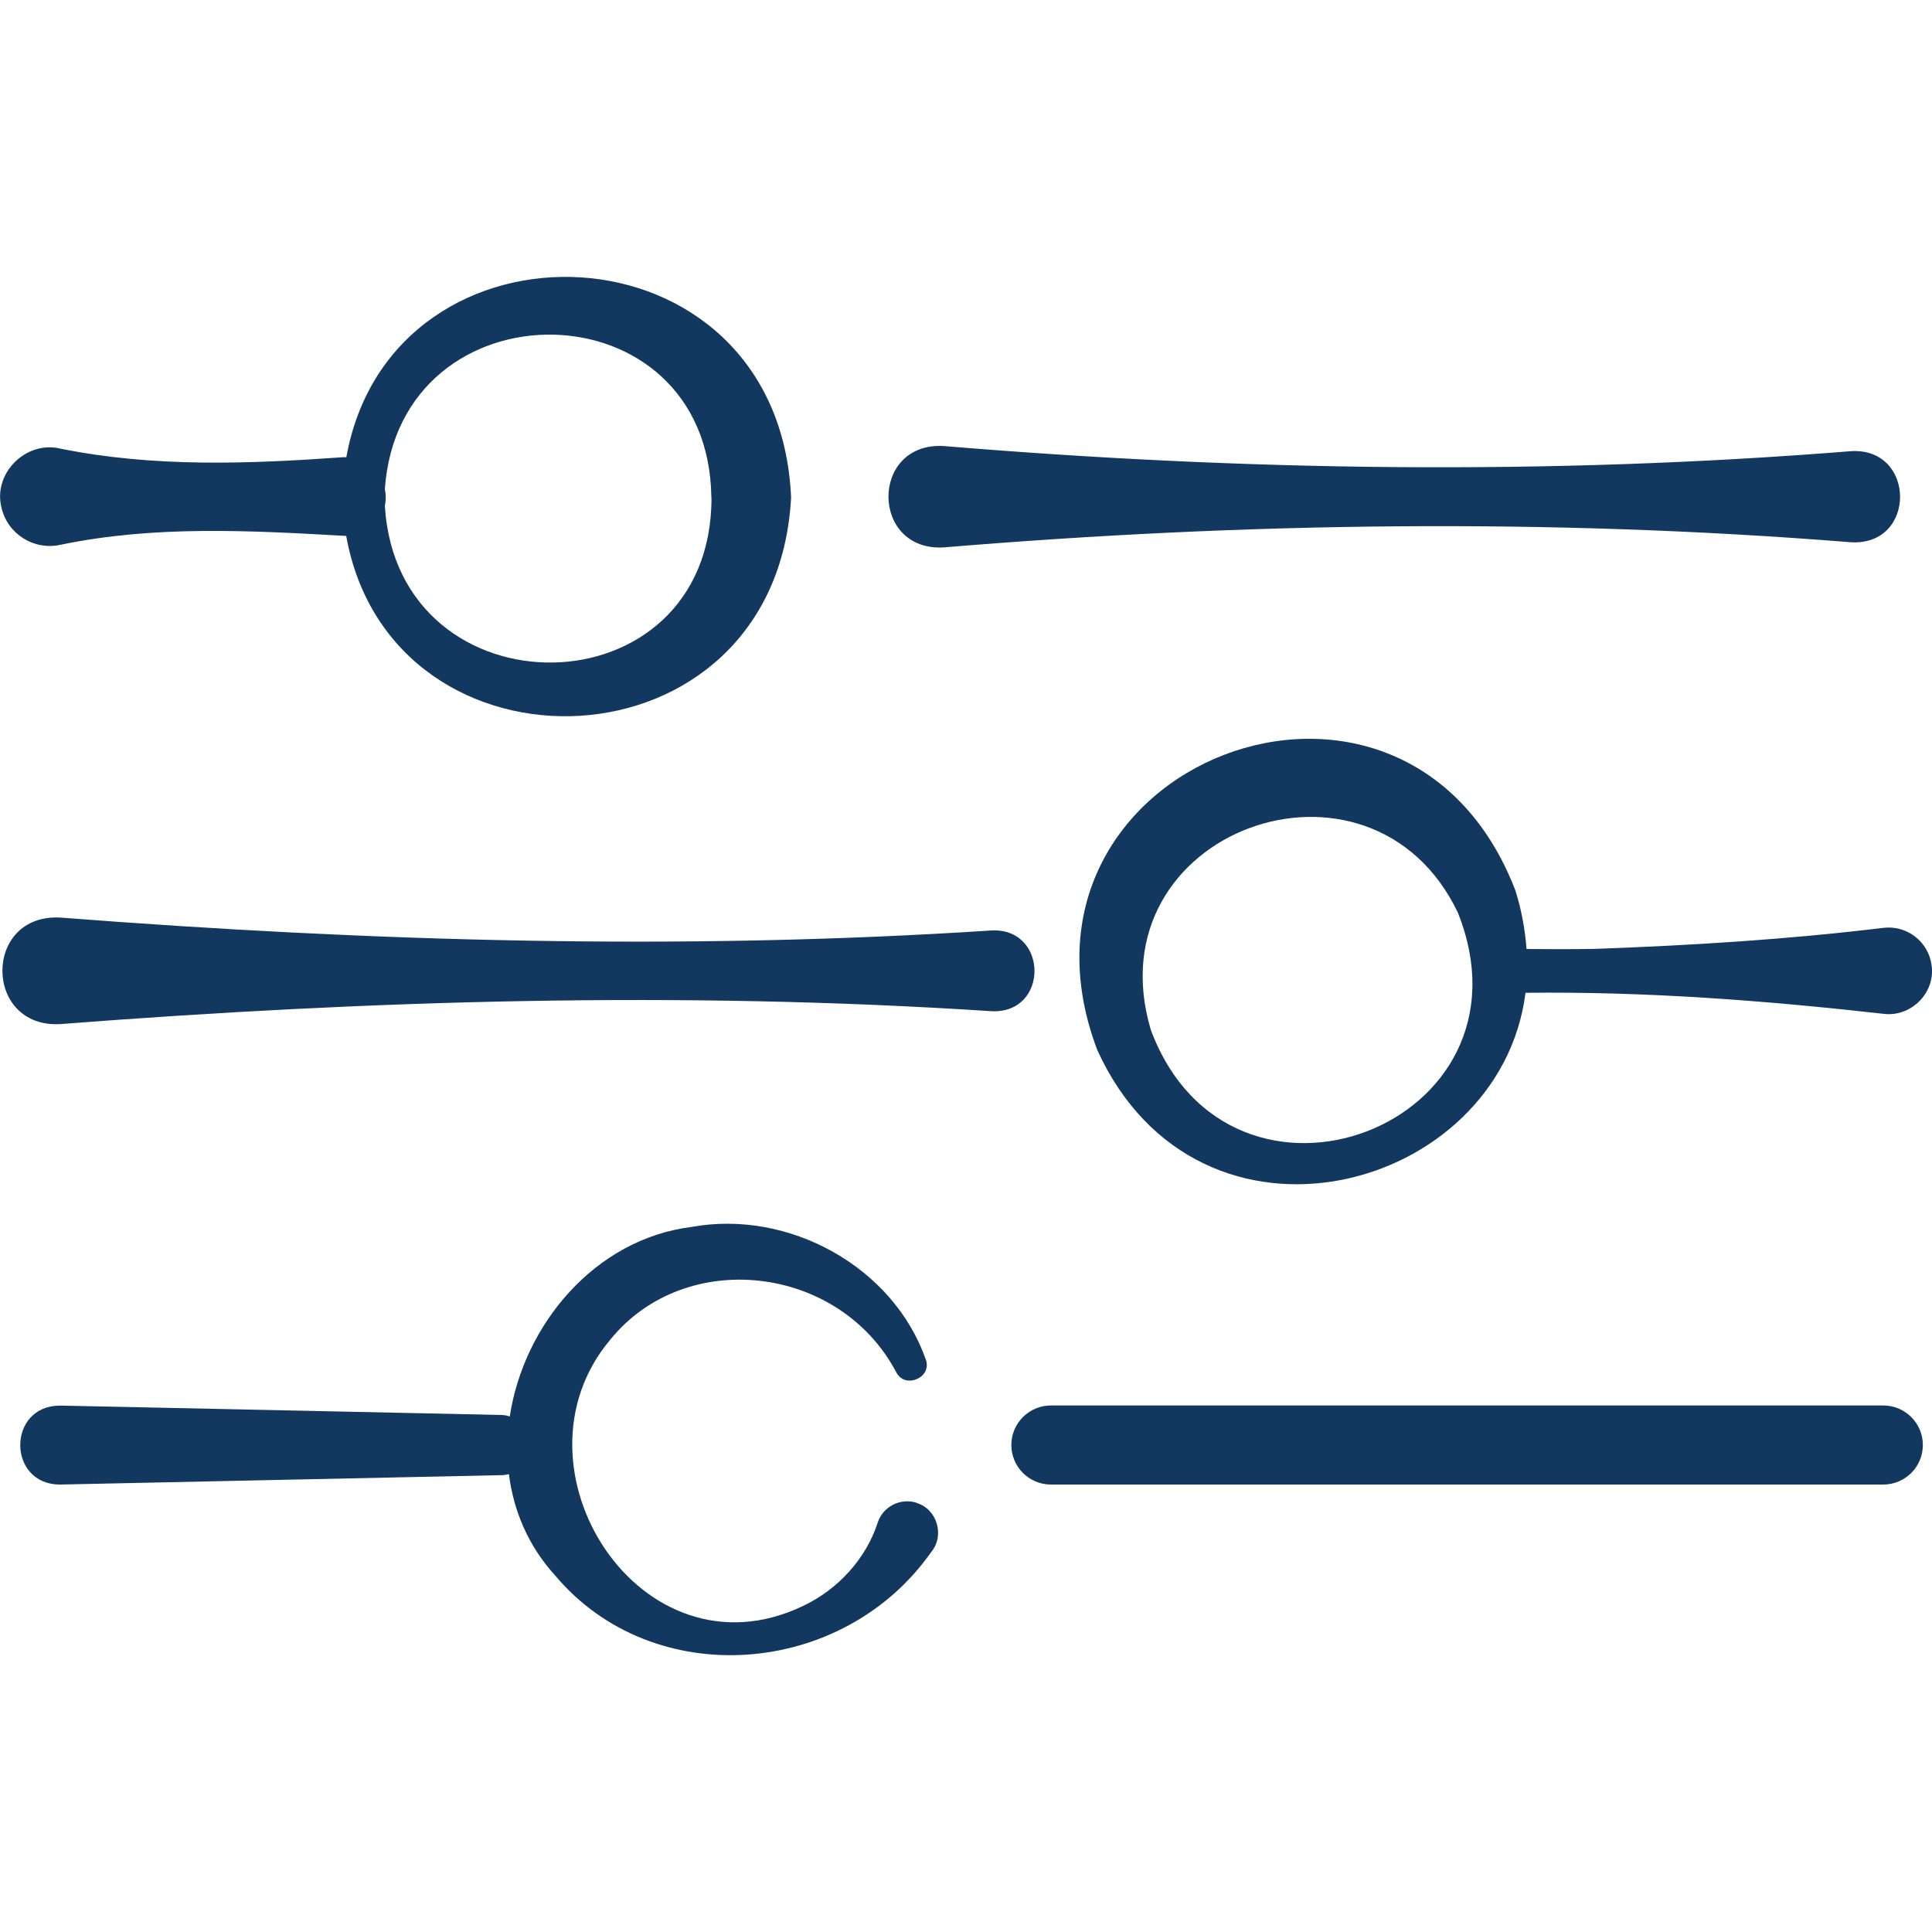
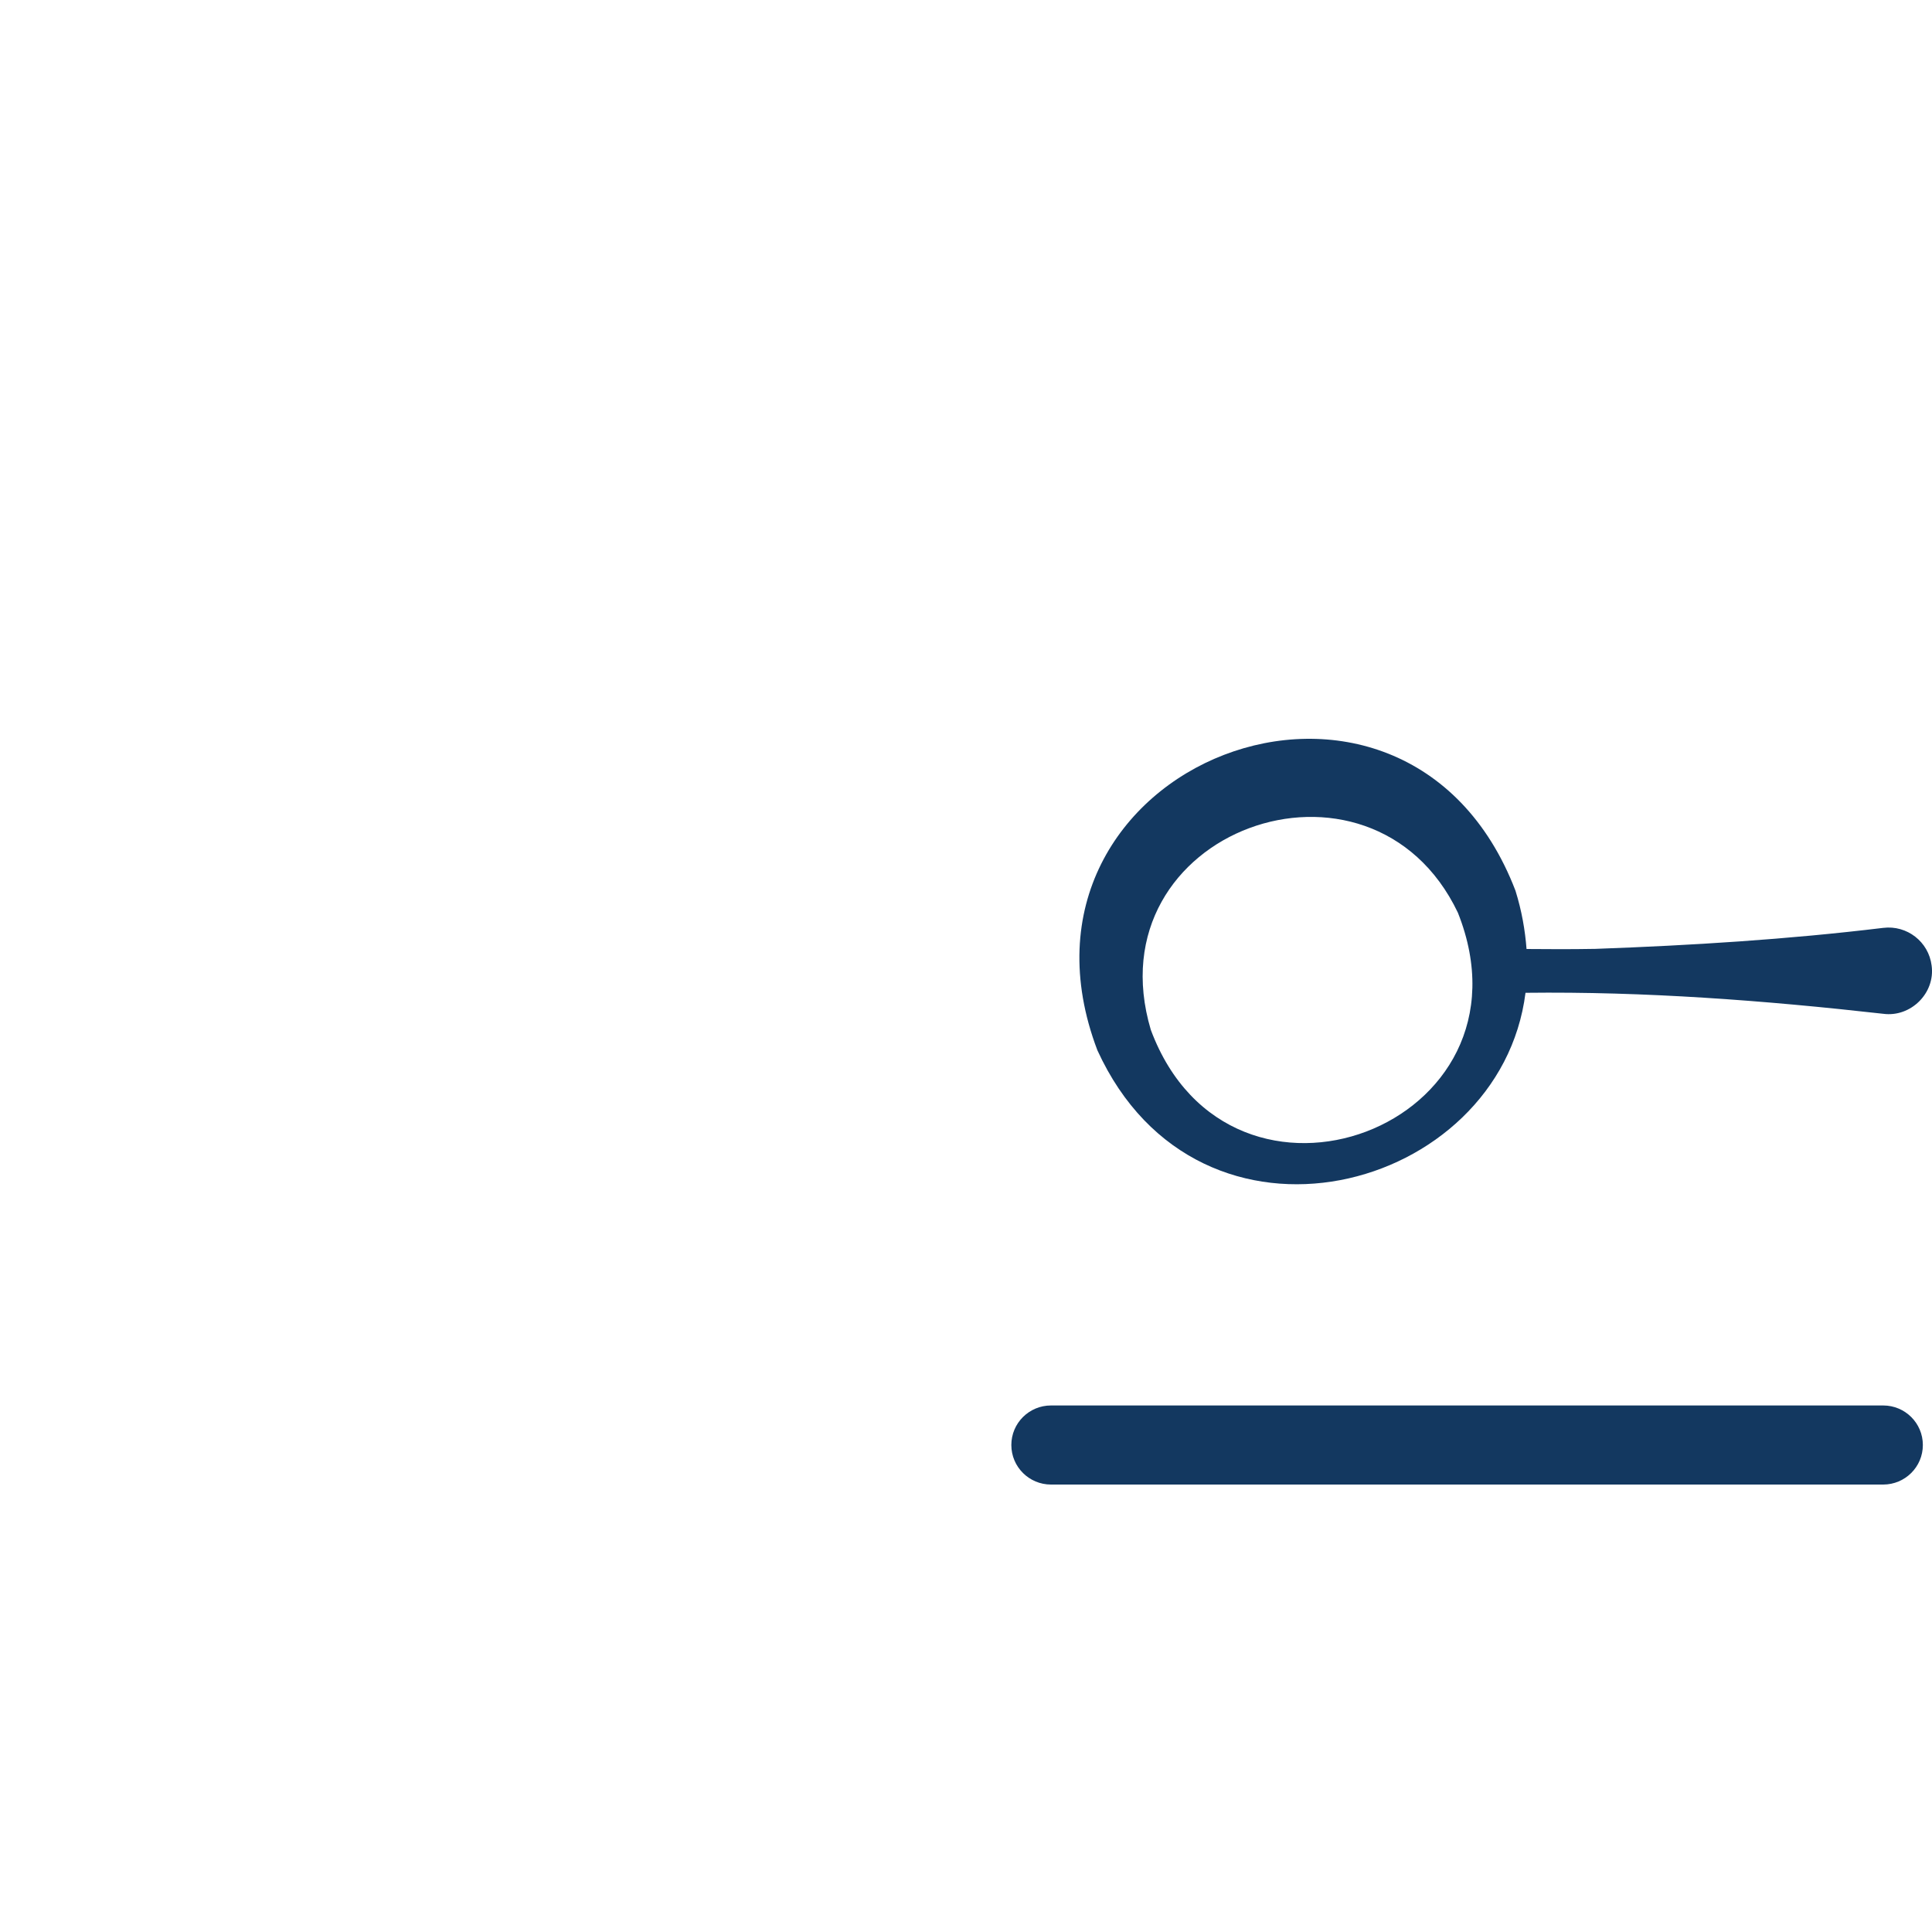
<svg xmlns="http://www.w3.org/2000/svg" id="Pictos" viewBox="0 0 150 150">
  <defs>
    <style>
      .cls-1 {
        fill: #133860;
        stroke-width: 0px;
      }
    </style>
  </defs>
-   <path class="cls-1" d="m73.27,42.5c23.46-1.95,46.95-2.28,70.43-.4,5.12.31,5.07-7.39,0-7.07-23.48,1.88-46.97,1.55-70.43-.4-5.74-.32-5.7,8.2,0,7.87Z" />
-   <path class="cls-1" d="m4.68,42.3c7.36-1.53,14.77-1.11,22.2-.69,3.52,19.6,33.38,18.63,34.54-2.98-.94-21.75-31.01-22.79-34.53-3.13-.09,0-.17-.01-.27,0-7.34.52-14.66.8-21.94-.67-2.65-.64-5.23,1.9-4.57,4.56.46,2.06,2.51,3.36,4.57,2.91Zm50.56-3.67c.02,16.87-24.37,17.07-25.36.64.09-.42.09-.86,0-1.29,1.12-16.2,25.15-16.01,25.35.65Z" />
-   <path class="cls-1" d="m76.98,72.24c-24.1,1.58-48.25.86-72.3-1-6.01-.32-5.97,8.6,0,8.27,24.06-1.86,48.21-2.58,72.3-1,4.48.21,4.42-6.49,0-6.27Z" />
  <path class="cls-1" d="m146.21,72.04c-7.44.9-14.88,1.36-22.35,1.63-1.78.03-3.56.03-5.34.01-.11-1.45-.37-2.96-.86-4.53-8.6-22.4-40.91-9.85-32.46,12.39,7.91,17.32,31.28,11.06,33.24-4.46,9.28-.11,18.53.59,27.77,1.63,2.14.29,4.06-1.61,3.76-3.75-.23-1.84-1.91-3.15-3.76-2.92Zm-56.86,7.92c-4.6-15.47,17.07-23.28,23.84-9.1,6.6,16.59-17.64,25.7-23.84,9.1Z" />
  <path class="cls-1" d="m146.21,109.12h-64.61c-1.7,0-3.08,1.37-3.08,3.07s1.38,3.07,3.08,3.07h64.61c1.7,0,3.08-1.37,3.08-3.07s-1.38-3.07-3.08-3.07Z" />
-   <path class="cls-1" d="m71.18,116.68c-1.27-.41-2.63.28-3.04,1.55-.89,2.75-3.05,5.17-5.82,6.47-12.56,5.98-23.29-10.78-14.93-20.7,5.82-7.17,17.77-5.83,22.2,2.55.69,1.33,2.83.39,2.28-1.02-2.53-7.18-10.63-11.65-18.19-10.27-7.51.95-13.02,7.59-14.1,14.71-.2-.06-.4-.1-.61-.11,0,0-9.63-.21-18.69-.4-8.03-.17-15.61-.33-15.61-.33-4.14,0-4.12,6.14,0,6.13l34.3-.73c.19,0,.37-.04.54-.08.36,2.84,1.5,5.58,3.6,7.88,7.62,9.05,22.34,7.92,29.19-1.83,1.06-1.27.47-3.33-1.13-3.81Z" />
</svg>